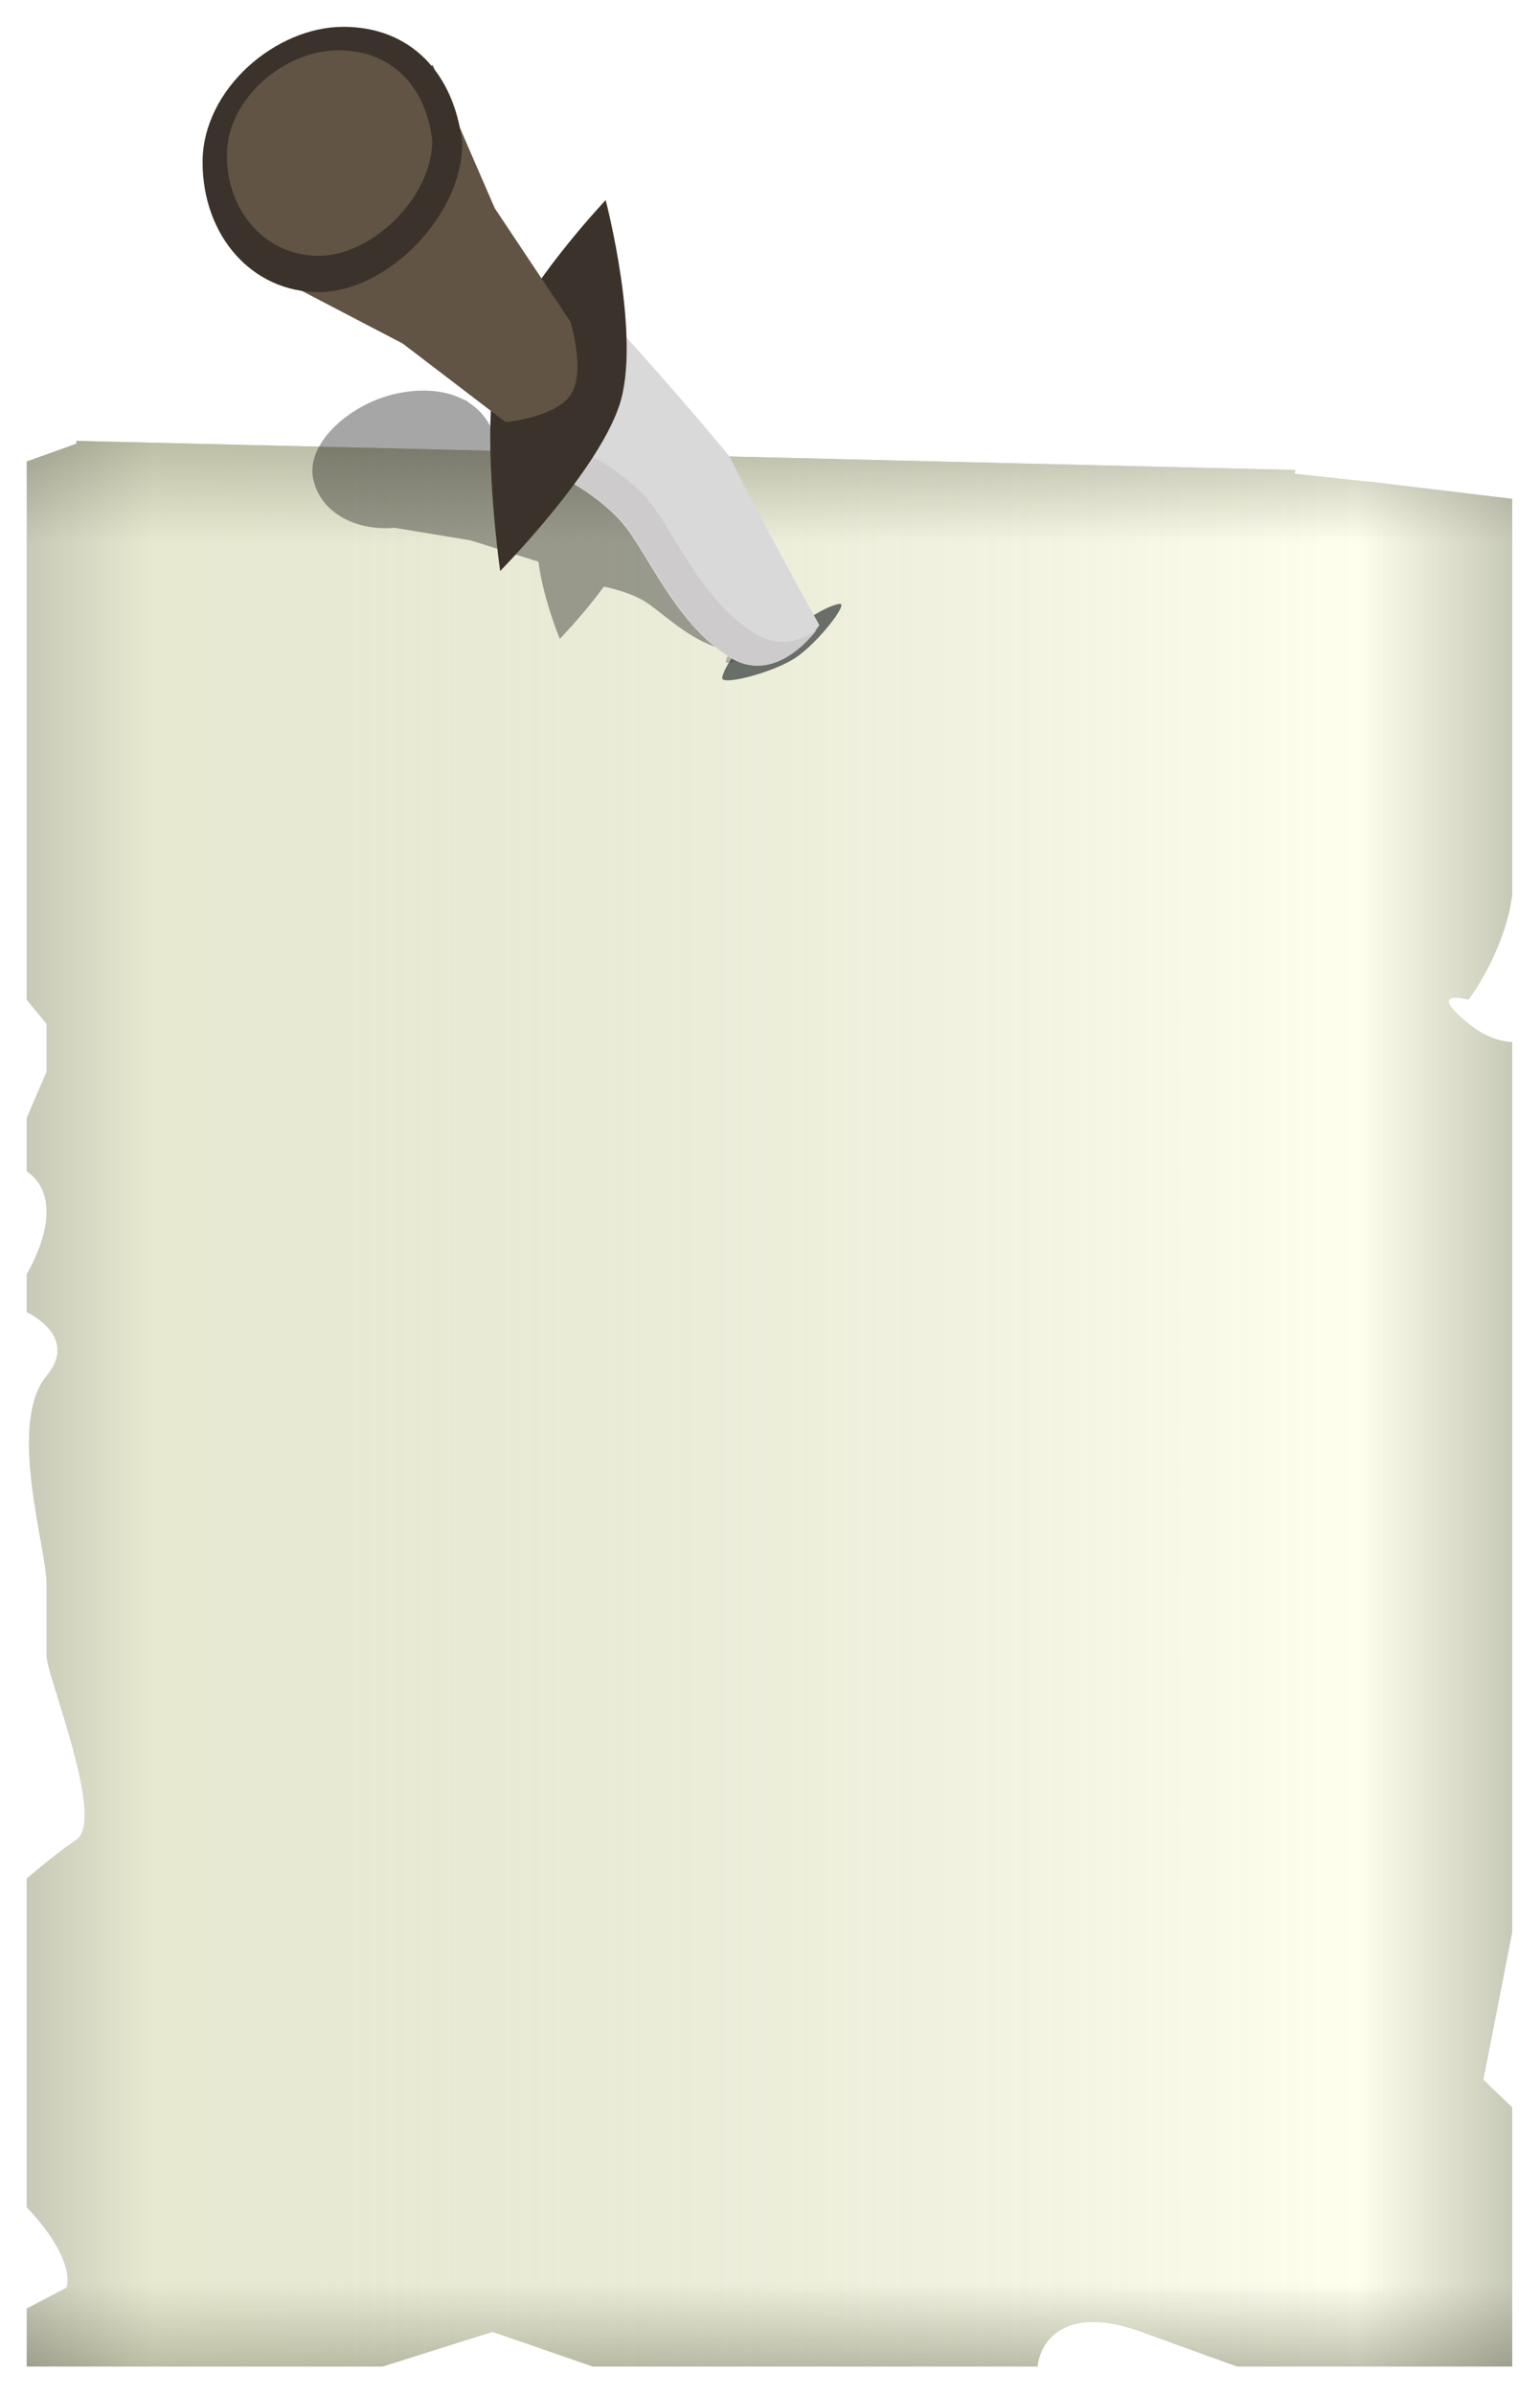
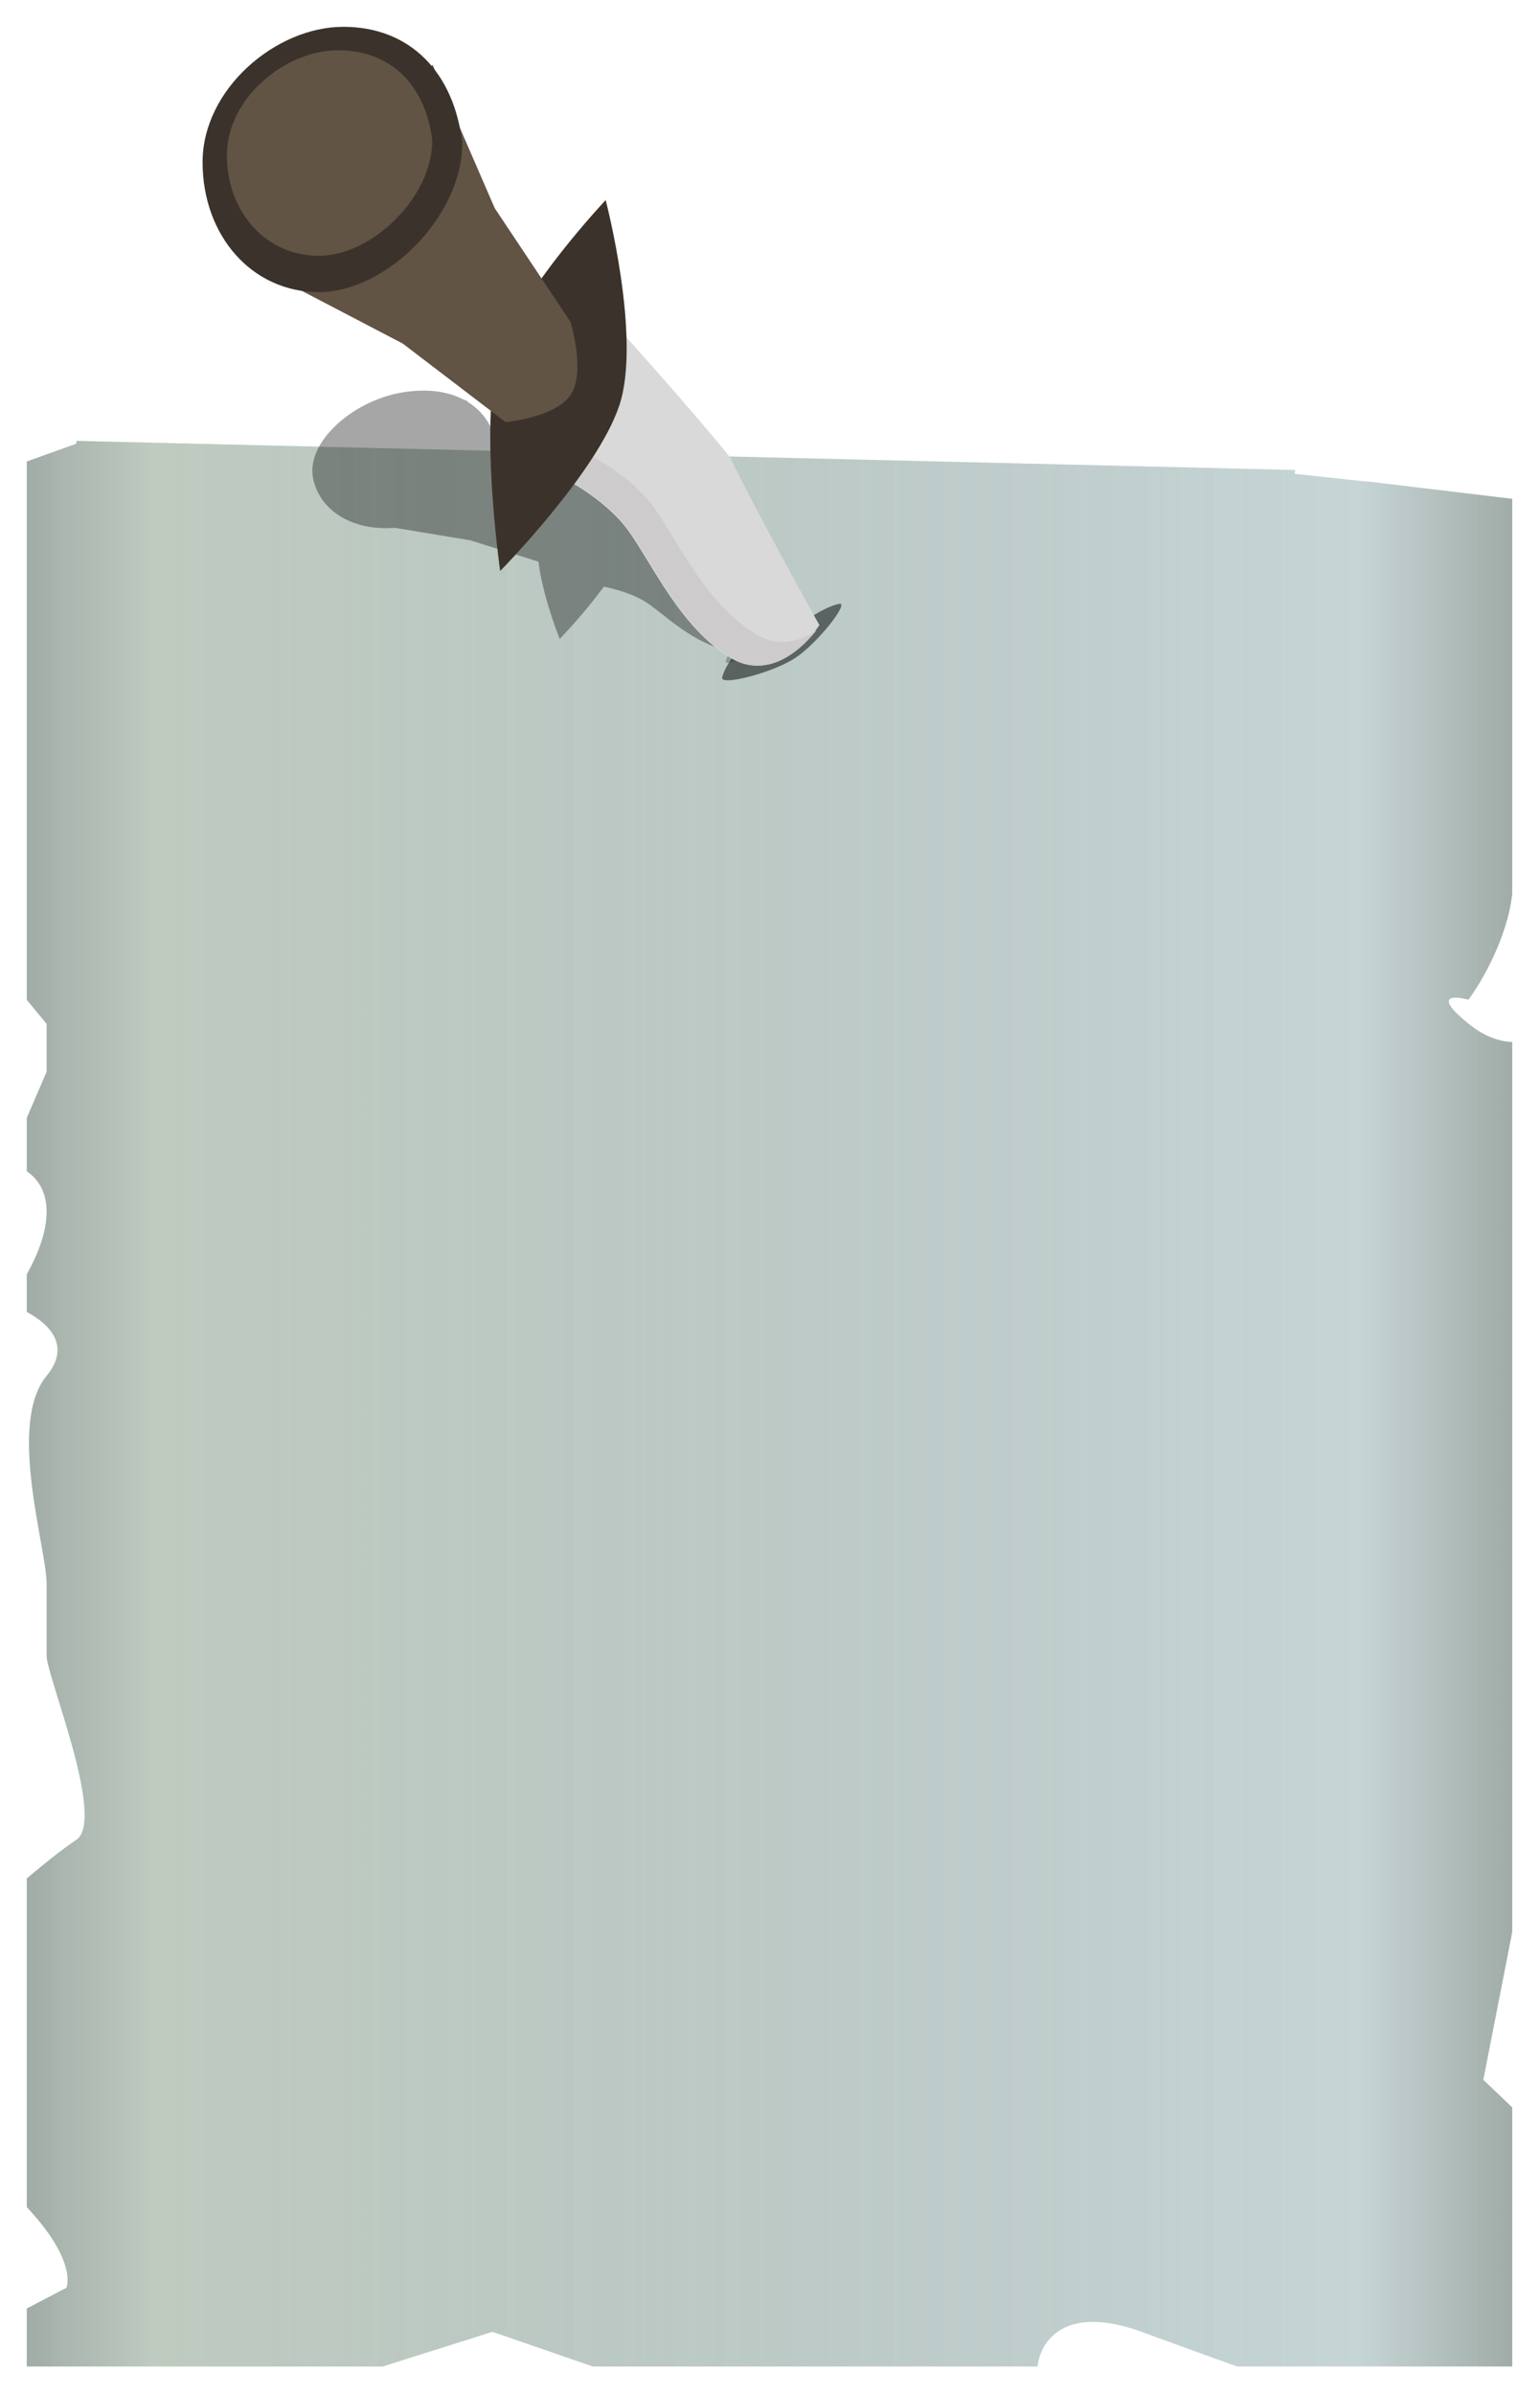
<svg xmlns="http://www.w3.org/2000/svg" width="204" height="317" viewBox="0 0 204 317" fill="none">
  <g filter="url(#filter0_d_4015_4554)">
    <path d="M171.569 58.662L171.5 59.17L181.027 60.195L181.031 60.163L200.316 62.48V114.808C199.661 120.578 196.296 126.392 194.523 128.775C192.555 128.246 189.798 128.14 194.523 131.952C196.553 133.59 198.496 134.312 200.316 134.376V252.2L196.491 271.745C197.549 272.753 198.87 274.015 200.316 275.396V309.69H163.879C160.034 308.325 155.738 306.745 151.209 305.101C140.9 301.358 137.762 306.496 137.444 309.69H78.515L65.238 305.101L50.698 309.69H3.55V302.017L8.8 299.276C9.367 297.676 8.591 293.928 3.55 288.606V245.095C5.547 243.396 8.069 241.353 10.112 239.979C14.05 237.332 6.175 218.273 6.175 215.625V206.096C6.175 201.331 0.925 184.918 6.175 178.564C9.418 174.64 6.609 171.726 3.55 170.114V165.13C4.926 162.677 6.175 159.636 6.175 156.857C6.175 154.077 4.927 152.415 3.55 151.489V144.415L6.175 138.327V131.974L3.55 128.797V57.536L10.113 55.184V54.81L171.569 58.662Z" fill="#ADC2C3" fill-opacity="0.69" />
-     <path d="M171.569 58.662L171.5 59.17L181.027 60.195L181.031 60.163L200.316 62.48V114.808C199.661 120.578 196.296 126.392 194.523 128.775C192.555 128.246 189.798 128.14 194.523 131.952C196.553 133.59 198.496 134.312 200.316 134.376V252.2L196.491 271.745C197.549 272.753 198.87 274.015 200.316 275.396V309.69H163.879C160.034 308.325 155.738 306.745 151.209 305.101C140.9 301.358 137.762 306.496 137.444 309.69H78.515L65.238 305.101L50.698 309.69H3.55V302.017L8.8 299.276C9.367 297.676 8.591 293.928 3.55 288.606V245.095C5.547 243.396 8.069 241.353 10.112 239.979C14.05 237.332 6.175 218.273 6.175 215.625V206.096C6.175 201.331 0.925 184.918 6.175 178.564C9.418 174.64 6.609 171.726 3.55 170.114V165.13C4.926 162.677 6.175 159.636 6.175 156.857C6.175 154.077 4.927 152.415 3.55 151.489V144.415L6.175 138.327V131.974L3.55 128.797V57.536L10.113 55.184V54.81L171.569 58.662Z" fill="url(#paint0_linear_4015_4554)" />
    <path d="M171.569 58.662L171.5 59.17L181.027 60.195L181.031 60.163L200.316 62.48V114.808C199.661 120.578 196.296 126.392 194.523 128.775C192.555 128.246 189.798 128.14 194.523 131.952C196.553 133.59 198.496 134.312 200.316 134.376V252.2L196.491 271.745C197.549 272.753 198.87 274.015 200.316 275.396V309.69H163.879C160.034 308.325 155.738 306.745 151.209 305.101C140.9 301.358 137.762 306.496 137.444 309.69H78.515L65.238 305.101L50.698 309.69H3.55V302.017L8.8 299.276C9.367 297.676 8.591 293.928 3.55 288.606V245.095C5.547 243.396 8.069 241.353 10.112 239.979C14.05 237.332 6.175 218.273 6.175 215.625V206.096C6.175 201.331 0.925 184.918 6.175 178.564C9.418 174.64 6.609 171.726 3.55 170.114V165.13C4.926 162.677 6.175 159.636 6.175 156.857C6.175 154.077 4.927 152.415 3.55 151.489V144.415L6.175 138.327V131.974L3.55 128.797V57.536L10.113 55.184V54.81L171.569 58.662Z" fill="url(#paint1_linear_4015_4554)" />
    <g opacity="0.35">
      <path d="M106.159 77.235C105.26 77.507 104.095 78.297 104.095 78.297L96.817 82.587C96.817 82.587 96.181 83.479 96.125 84.068C96.069 84.657 100.85 82.847 102.751 81.477C104.652 80.107 107.058 76.964 106.159 77.235Z" fill="black" fill-opacity="0.7" />
      <path d="M94.192 69.638C89.217 66.752 80.287 62.245 80.287 62.245L78.545 73.839C78.545 73.839 83.092 74.442 85.788 76.3C88.483 78.158 91.727 81.55 96.624 82.632C101.522 83.714 104.547 78.968 104.547 78.968C104.547 78.968 97.085 72.549 94.192 69.638Z" fill="black" />
      <path d="M80.37 62.221C80.37 62.221 80.967 62.523 81.938 63.019L80.61 71.864C80.652 71.87 85.17 72.475 87.853 74.324C90.548 76.182 93.791 79.574 98.689 80.656C101.059 81.18 102.99 80.337 104.352 79.329C103.503 80.437 100.742 83.5 96.708 82.609C91.81 81.526 88.566 78.135 85.871 76.277C83.175 74.419 78.628 73.816 78.628 73.816L80.37 62.221Z" fill="black" />
      <path d="M71.486 66.799C72.794 62.296 79.474 55.126 79.474 55.126C79.474 55.126 84.534 63.462 83.232 68.235C81.931 73.009 74.149 81.023 74.149 81.023C74.149 81.023 70.178 71.302 71.486 66.799Z" fill="black" />
      <path d="M78.565 68.383C77.394 70.125 72.846 71.272 72.846 71.272L62.316 67.972L49.934 65.928L61.702 49.367L69.24 57.588L77.678 63.642C77.678 63.642 79.736 66.642 78.565 68.383Z" fill="black" />
      <path d="M65.427 53.94C66.317 58.692 60.142 64.925 53.879 66.098C47.615 67.27 42.353 64.45 41.464 59.698C40.574 54.946 46.662 49.637 52.925 48.465C59.189 47.292 63.817 49.516 65.427 53.94Z" fill="black" />
    </g>
    <path d="M111.207 76.379C109.902 76.583 108.098 77.711 108.098 77.711L96.997 83.484C96.997 83.484 95.893 85.007 95.665 86.148C95.436 87.289 102.47 85.483 105.434 83.484C108.397 81.484 112.512 76.175 111.207 76.379Z" fill="#313838" fill-opacity="0.7" />
    <path d="M96.717 56.981C90.624 49.455 79.515 37.27 79.515 37.27L74.14 59.489C74.14 59.489 80.232 62.356 83.457 67.015C86.682 71.674 90.266 79.558 96.717 83.499C103.167 87.442 108.543 79.199 108.543 79.199C108.543 79.199 99.942 63.789 96.717 56.981Z" fill="#D9D9D9" />
    <path d="M79.637 37.257C79.637 37.257 80.379 38.072 81.586 39.41L77.487 56.357C77.538 56.382 83.593 59.244 86.805 63.883C90.03 68.541 93.613 76.425 100.063 80.367C103.186 82.275 106.055 81.326 108.186 79.841C106.735 81.711 102.153 86.733 96.839 83.486C90.388 79.544 86.804 71.661 83.579 67.002C80.354 62.343 74.262 59.476 74.262 59.476L79.637 37.257Z" fill="#CDCBCB" />
    <path d="M66.255 43.004C69.21 34.608 80.231 22.936 80.231 22.936C80.231 22.936 85.038 41.24 82.023 50.171C79.007 59.103 66.255 72.031 66.255 72.031C66.255 72.031 63.3 51.4 66.255 43.004Z" fill="#3B332B" />
    <path d="M75.572 48.738C73.516 51.74 66.972 52.322 66.972 52.322L53.354 41.929L36.869 33.328L57.296 5.018L65.538 24.011L75.572 39.062C75.572 39.062 77.629 45.736 75.572 48.738Z" fill="#615444" />
    <path d="M61.238 15.41C61.238 25.108 51.151 35.12 42.245 35.12C33.338 35.12 26.835 27.616 26.835 17.918C26.835 8.22 36.563 0 45.47 0C54.376 0 60.163 6.092 61.238 15.41Z" fill="#3B332B" />
    <path d="M57.258 15.043C57.258 22.555 49.282 30.31 42.24 30.31C35.198 30.31 30.056 24.498 30.056 16.986C30.056 9.474 37.748 3.107 44.79 3.107C51.833 3.107 56.408 7.826 57.258 15.043Z" fill="#615444" />
  </g>
  <defs>
    <filter id="filter0_d_4015_4554" x="0" y="0" width="203.866" height="316.789" filterUnits="userSpaceOnUse" color-interpolation-filters="sRGB">
      <feFlood flood-opacity="0" result="BackgroundImageFix" />
      <feColorMatrix in="SourceAlpha" type="matrix" values="0 0 0 0 0 0 0 0 0 0 0 0 0 0 0 0 0 0 127 0" result="hardAlpha" />
      <feOffset dy="3.549" />
      <feGaussianBlur stdDeviation="1.775" />
      <feComposite in2="hardAlpha" operator="out" />
      <feColorMatrix type="matrix" values="0 0 0 0 0 0 0 0 0 0 0 0 0 0 0 0 0 0 0.25 0" />
      <feBlend mode="normal" in2="BackgroundImageFix" result="effect1_dropShadow_4015_4554" />
      <feBlend mode="normal" in="SourceGraphic" in2="effect1_dropShadow_4015_4554" result="shape" />
    </filter>
    <linearGradient id="paint0_linear_4015_4554" x1="102.443" y1="54.81" x2="102.443" y2="309.69" gradientUnits="userSpaceOnUse">
      <stop offset="0" stop-color="#C2C3B0" />
      <stop offset="0.053" stop-color="#FEFFED" />
      <stop offset="0.957" stop-color="#FEFFED" />
      <stop offset="1" stop-color="#C2C3B0" />
    </linearGradient>
    <linearGradient id="paint1_linear_4015_4554" x1="3.55" y1="182.251" x2="200.316" y2="182.251" gradientUnits="userSpaceOnUse">
      <stop stop-color="#494B39" stop-opacity="0.3" />
      <stop offset="0.085" stop-color="#ADB187" stop-opacity="0.28" />
      <stop offset="0.896" stop-color="#535541" stop-opacity="0" />
      <stop offset="1" stop-color="#494B39" stop-opacity="0.3" />
    </linearGradient>
  </defs>
</svg>